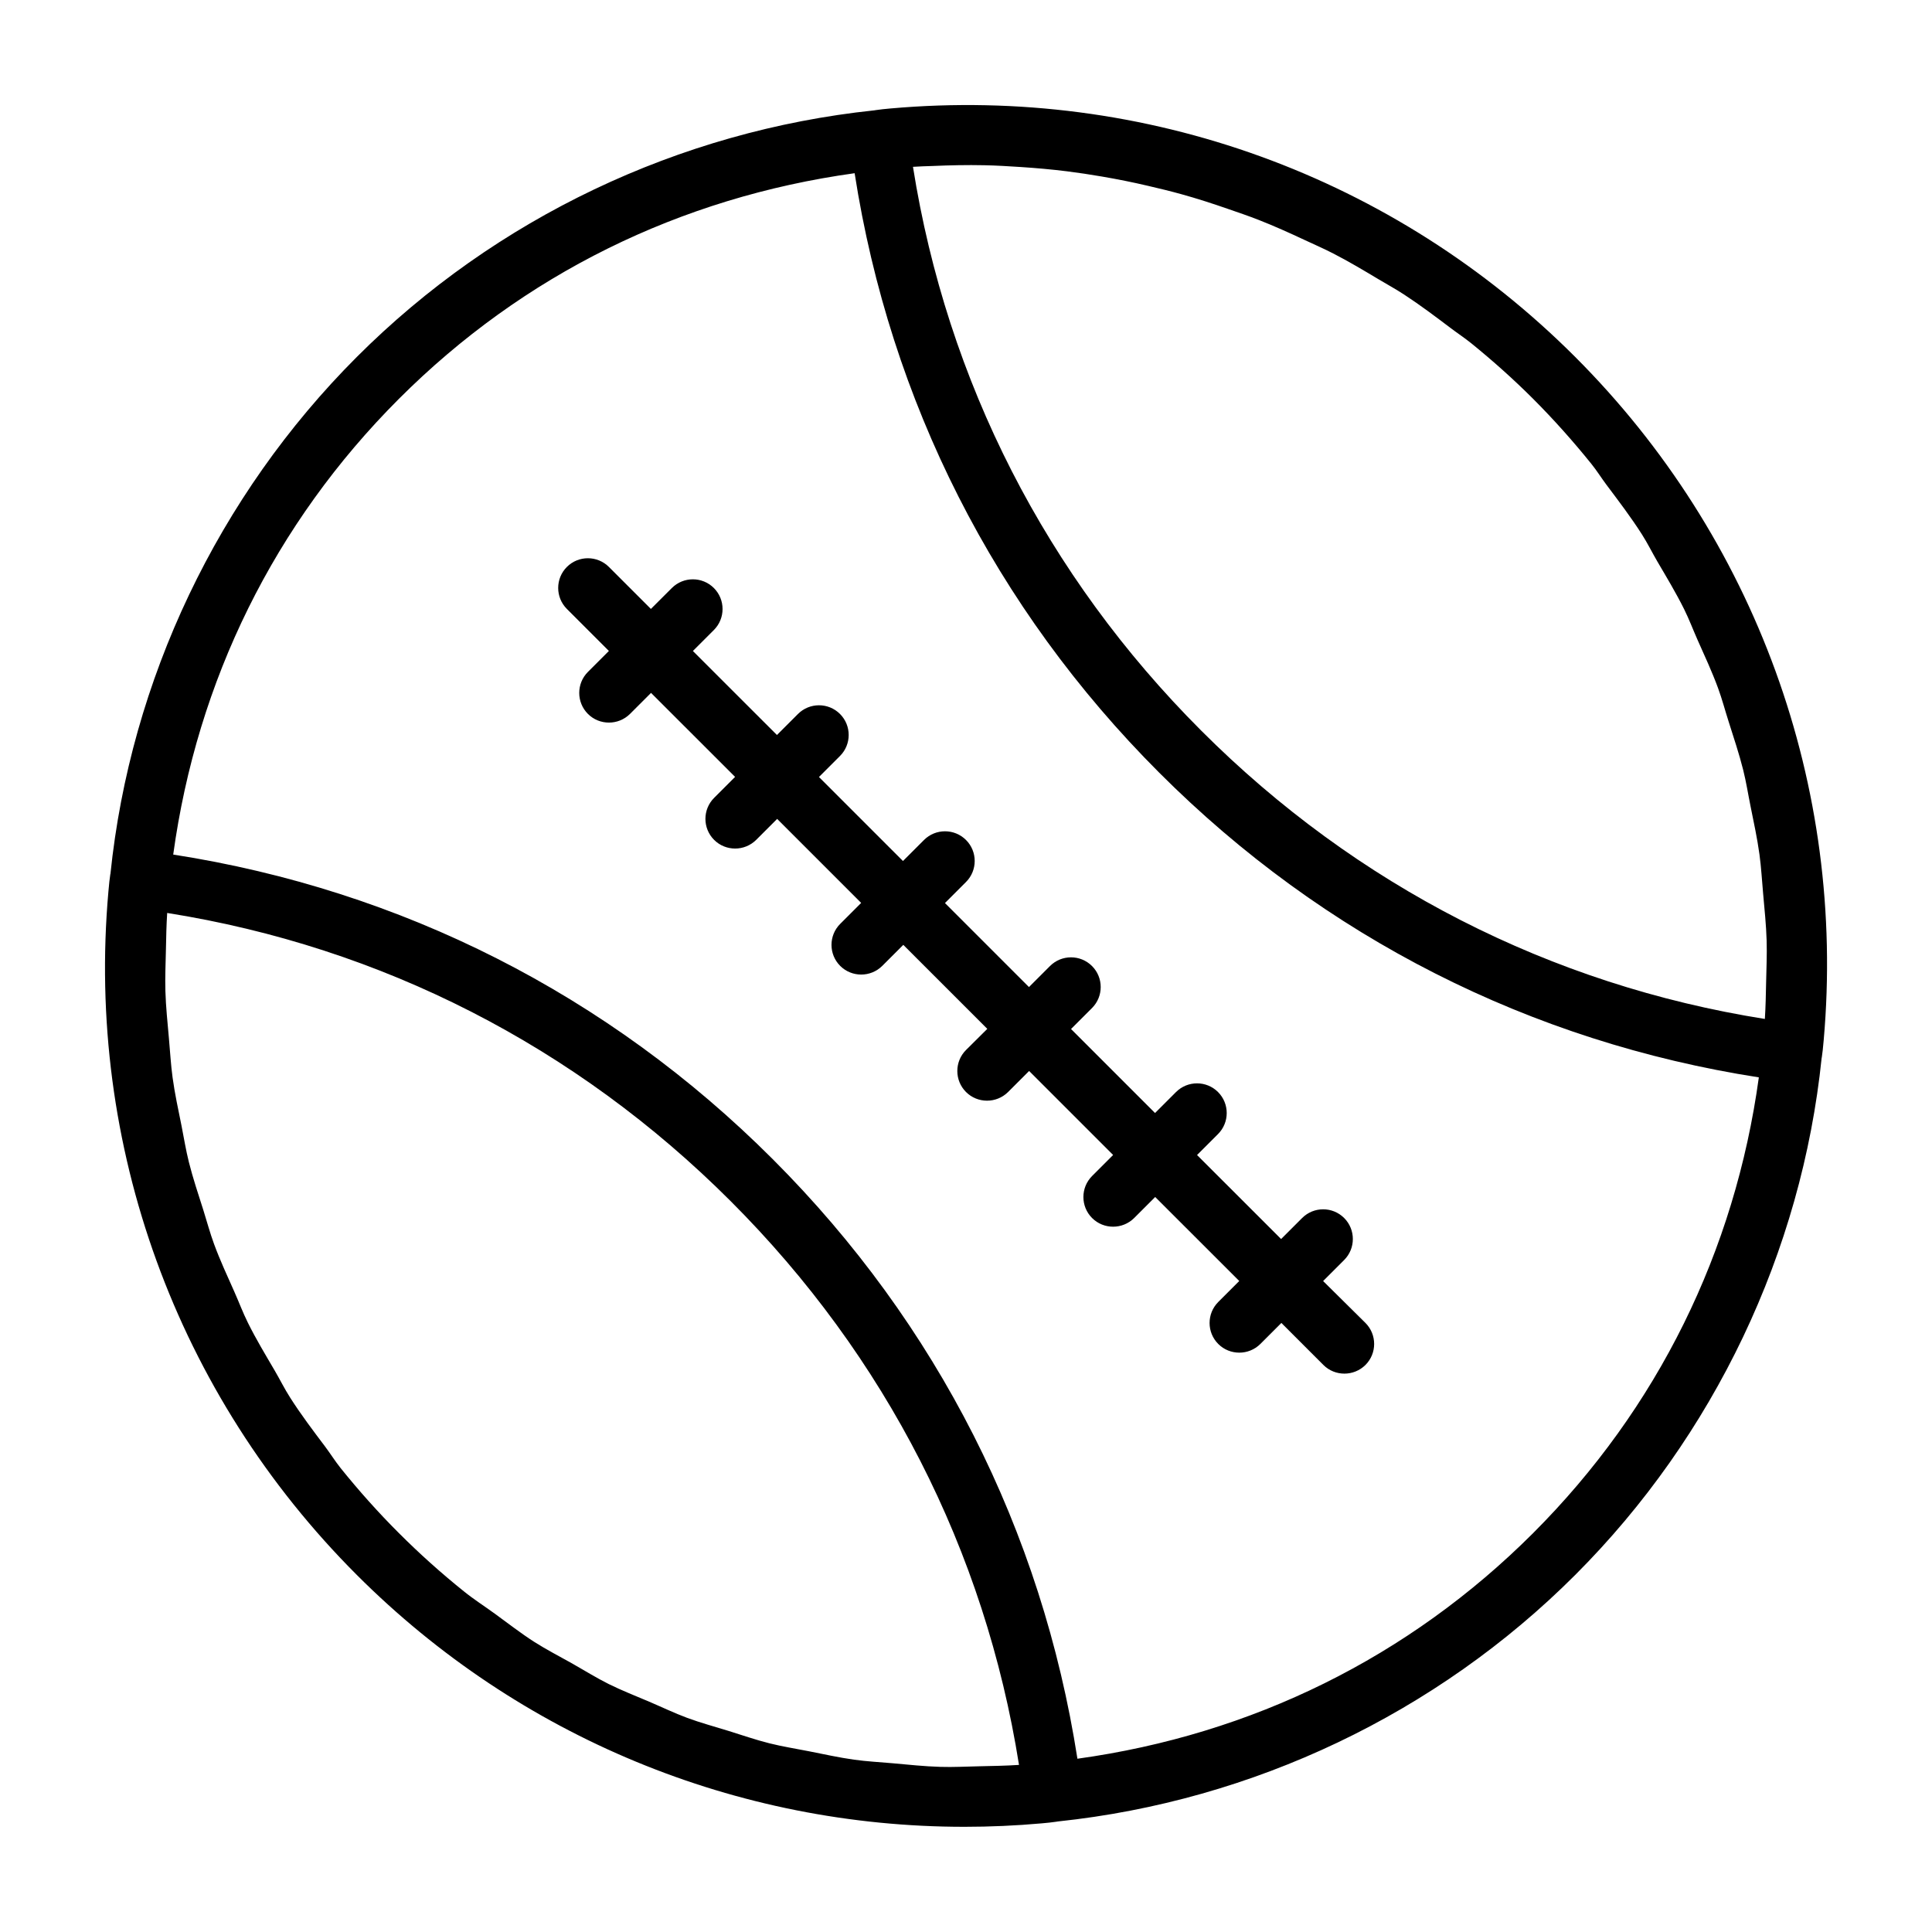
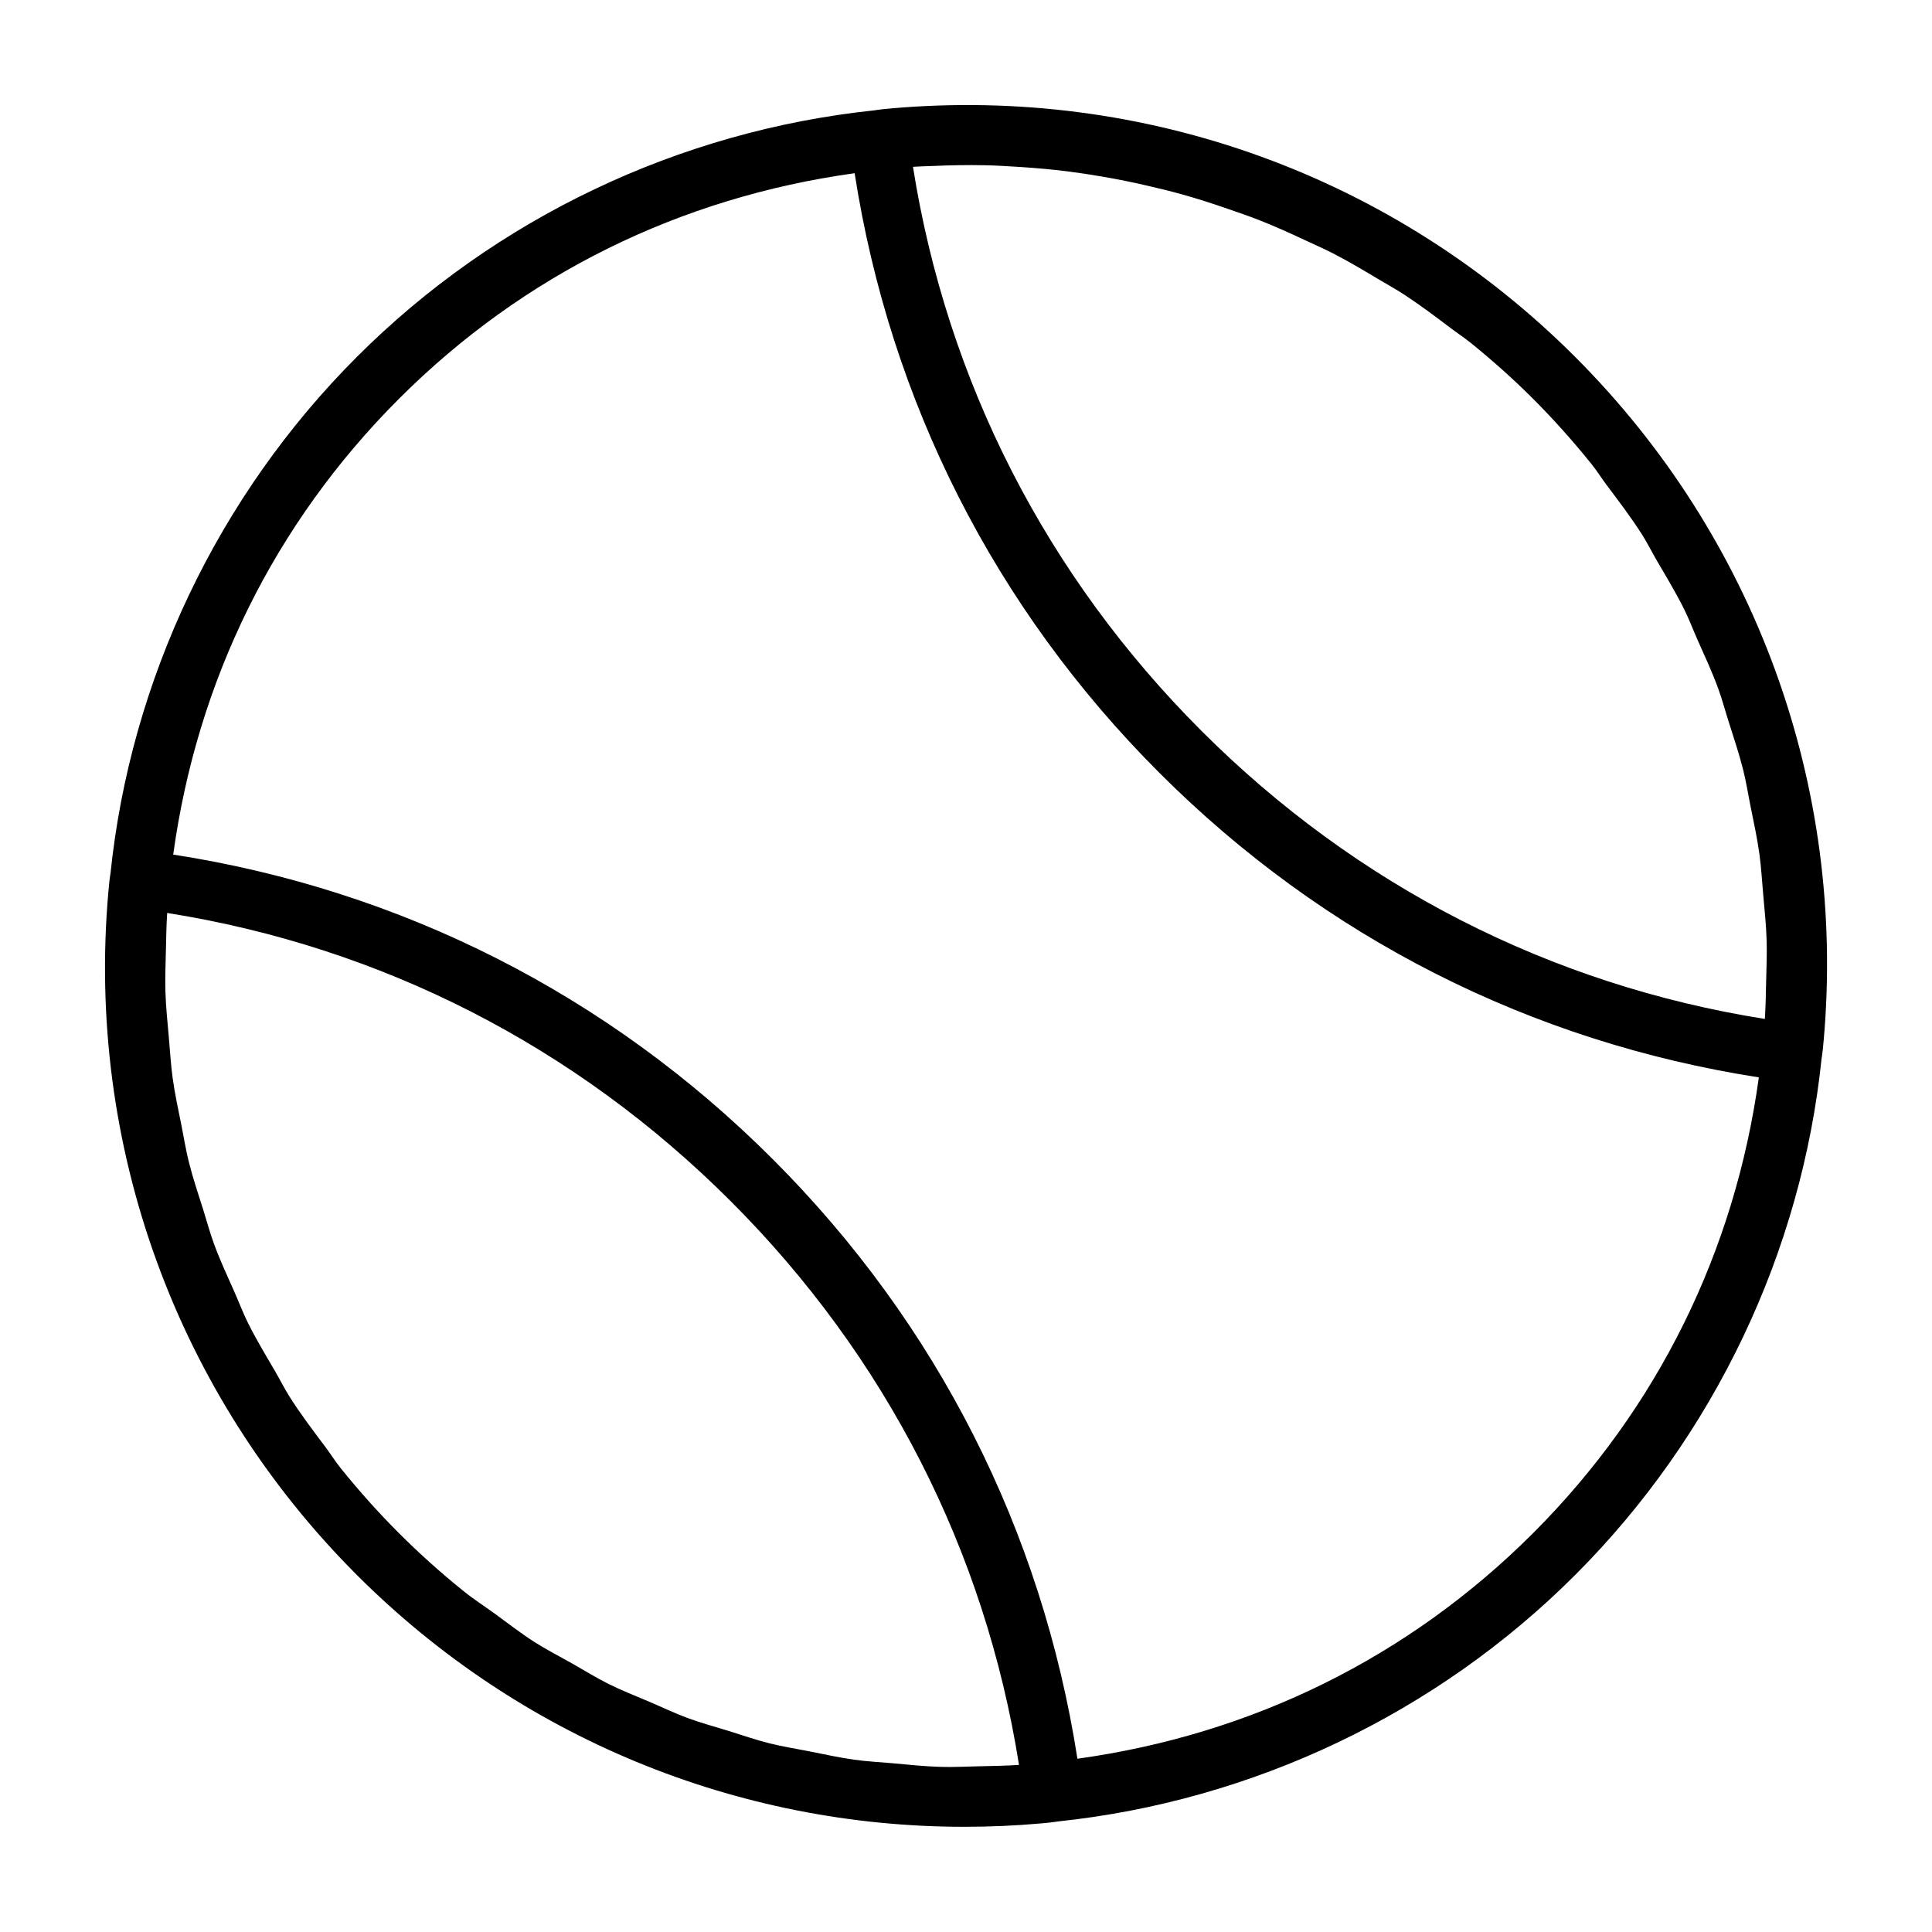
<svg xmlns="http://www.w3.org/2000/svg" fill="#000000" width="800px" height="800px" version="1.1" viewBox="144 144 512 512">
  <g>
    <path d="m561.42 238.57c-47.832-47.832-113.86-71.824-181.45-65.824-1.355 0.125-2.883 0.27-3.809 0.426-0.125 0.016-0.27 0.047-0.395 0.062-0.031 0-0.062 0-0.094 0.016h-0.016c-51.719 5.449-100.37 28.605-137.07 65.32-36.809 36.809-60.031 85.633-65.32 137.05 0 0.031-0.016 0.047-0.031 0.062-0.188 1.195-0.316 2.473-0.504 4.566-5.984 67.289 18.027 133.34 65.855 181.15 42.98 42.98 100.67 66.723 161 66.723 6.801 0 13.617-0.301 20.469-0.914 1.355-0.125 2.883-0.27 3.809-0.426 0.125-0.016 0.27-0.047 0.395-0.062 0.031 0 0.062 0 0.094-0.016h0.016c51.703-5.449 100.37-28.605 137.07-65.32 36.809-36.809 60.031-85.633 65.32-137.05 0-0.031 0.016-0.047 0.031-0.078 0.188-1.195 0.316-2.473 0.504-4.566 5.949-67.258-18.043-133.29-65.875-181.12zm4.328 28.387c1.434 1.777 2.629 3.715 4 5.543 3.227 4.297 6.488 8.582 9.367 13.098 1.48 2.312 2.691 4.785 4.078 7.164 2.457 4.188 4.961 8.344 7.117 12.676 1.324 2.66 2.363 5.449 3.574 8.172 1.875 4.203 3.809 8.375 5.398 12.691 1.086 2.945 1.875 5.984 2.832 8.957 1.34 4.234 2.754 8.438 3.84 12.754 0.805 3.195 1.309 6.473 1.969 9.715 0.852 4.219 1.762 8.406 2.348 12.676 0.473 3.449 0.66 6.941 0.977 10.422 0.363 4.141 0.805 8.281 0.93 12.469 0.109 3.684-0.062 7.398-0.141 11.117-0.062 3.211-0.125 6.406-0.332 9.621-56.773-9.004-108.27-35.297-149.35-76.391-41.094-41.094-67.398-92.605-76.406-149.43 1.715-0.125 3.418-0.156 5.133-0.219 4.598-0.203 9.195-0.301 13.762-0.203 3.242 0.062 6.453 0.27 9.668 0.473 4.094 0.27 8.172 0.629 12.219 1.133 3.102 0.395 6.188 0.852 9.273 1.387 4.141 0.707 8.234 1.527 12.312 2.488 2.93 0.676 5.84 1.387 8.738 2.188 4.156 1.148 8.25 2.473 12.328 3.891 2.738 0.945 5.481 1.875 8.172 2.93 4.141 1.621 8.188 3.449 12.219 5.336 2.519 1.18 5.07 2.281 7.543 3.559 4.109 2.109 8.094 4.488 12.059 6.863 2.266 1.355 4.582 2.613 6.785 4.062 4.188 2.738 8.203 5.762 12.203 8.785 1.828 1.387 3.746 2.644 5.543 4.094 5.684 4.613 11.18 9.508 16.422 14.754 5.453 5.461 10.602 11.242 15.418 17.223zm-331.5 266.07c-1.434-1.793-2.644-3.731-4.016-5.574-3.227-4.281-6.473-8.566-9.336-13.066-1.496-2.332-2.707-4.801-4.109-7.195-2.441-4.172-4.945-8.312-7.086-12.641-1.324-2.66-2.363-5.449-3.574-8.172-1.875-4.203-3.809-8.375-5.398-12.691-1.086-2.945-1.891-5.984-2.832-8.973-1.34-4.219-2.754-8.422-3.84-12.738-0.805-3.195-1.324-6.488-1.969-9.73-0.852-4.203-1.762-8.391-2.348-12.676-0.473-3.449-0.66-6.941-0.977-10.422-0.363-4.141-0.805-8.281-0.93-12.469-0.109-3.684 0.062-7.398 0.141-11.117 0.062-3.211 0.125-6.406 0.332-9.621 56.773 9.012 108.27 35.305 149.35 76.395 41.078 41.078 67.383 92.574 76.391 149.38-3.512 0.234-7.023 0.285-10.516 0.363-3.449 0.062-6.894 0.27-10.328 0.156-4.25-0.125-8.469-0.582-12.691-0.961-3.402-0.301-6.816-0.473-10.188-0.945-4.031-0.566-7.981-1.449-11.965-2.234-3.496-0.691-7.023-1.242-10.469-2.109-3.699-0.93-7.305-2.188-10.957-3.32-3.606-1.117-7.242-2.094-10.785-3.402-3.434-1.273-6.738-2.867-10.094-4.297-3.59-1.543-7.242-2.945-10.754-4.691-3.305-1.652-6.453-3.621-9.684-5.449-3.387-1.906-6.832-3.668-10.109-5.762-3.574-2.297-6.941-4.93-10.406-7.445-2.723-1.984-5.543-3.777-8.172-5.902-5.984-4.801-11.73-9.949-17.223-15.445-5.492-5.481-10.641-11.258-15.457-17.242zm316.05 17.258c-32.938 32.922-74.453 53.371-120.77 59.797-9.414-60.41-37.094-115.23-80.734-158.88-43.641-43.66-98.48-71.336-158.89-80.734 6.328-46.082 26.797-87.742 59.812-120.77 32.922-32.922 74.438-53.371 120.77-59.797 9.414 60.41 37.094 115.23 80.734 158.88 43.641 43.66 98.48 71.336 158.89 80.734-6.332 46.082-26.801 87.742-59.812 120.77z" />
-     <path d="m494.64 483.49 5.574-5.574c3.07-3.07 3.07-8.062 0-11.133-3.07-3.07-8.062-3.07-11.133 0l-5.574 5.574-22.277-22.262 5.559-5.559c3.07-3.07 3.07-8.062 0-11.133-3.07-3.07-8.062-3.07-11.133 0l-5.559 5.559-22.262-22.262 5.559-5.559c3.07-3.07 3.07-8.062 0-11.133-3.07-3.07-8.062-3.07-11.133 0l-5.574 5.574-22.262-22.262 5.578-5.582c3.07-3.07 3.07-8.062 0-11.133-3.07-3.07-8.062-3.07-11.133 0l-5.574 5.574-22.262-22.262 5.574-5.574c3.07-3.07 3.07-8.062 0-11.133-3.07-3.07-8.062-3.07-11.133 0l-5.574 5.574-22.277-22.262 5.559-5.559c3.07-3.07 3.07-8.062 0-11.133-3.07-3.07-8.062-3.07-11.133 0l-5.555 5.543-11.133-11.129c-3.07-3.07-8.062-3.07-11.133 0-3.07 3.07-3.07 8.062 0 11.133l11.133 11.133-5.555 5.555c-3.07 3.07-3.07 8.062 0 11.133 1.543 1.543 3.559 2.297 5.574 2.297s4.031-0.77 5.574-2.297l5.574-5.574 22.277 22.262-5.559 5.559c-3.07 3.07-3.07 8.062 0 11.133 1.543 1.543 3.559 2.297 5.574 2.297 2.016 0 4.031-0.77 5.574-2.297l5.559-5.559 22.262 22.262-5.559 5.559c-3.07 3.07-3.07 8.062 0 11.133 1.543 1.543 3.559 2.297 5.574 2.297s4.031-0.77 5.574-2.297l5.574-5.574 22.262 22.262-5.641 5.602c-3.07 3.07-3.07 8.062 0 11.133 1.543 1.543 3.559 2.297 5.574 2.297s4.031-0.77 5.574-2.297l5.574-5.574 22.262 22.262-5.574 5.574c-3.07 3.07-3.07 8.062 0 11.133 1.543 1.543 3.559 2.297 5.574 2.297s4.031-0.77 5.574-2.297l5.574-5.574 22.277 22.262-5.559 5.559c-3.07 3.07-3.07 8.062 0 11.133 1.543 1.543 3.559 2.297 5.574 2.297s4.031-0.77 5.574-2.297l5.574-5.574 11.133 11.133c1.543 1.543 3.559 2.297 5.574 2.297s4.031-0.77 5.574-2.297c3.07-3.07 3.07-8.062 0-11.133z" />
  </g>
</svg>